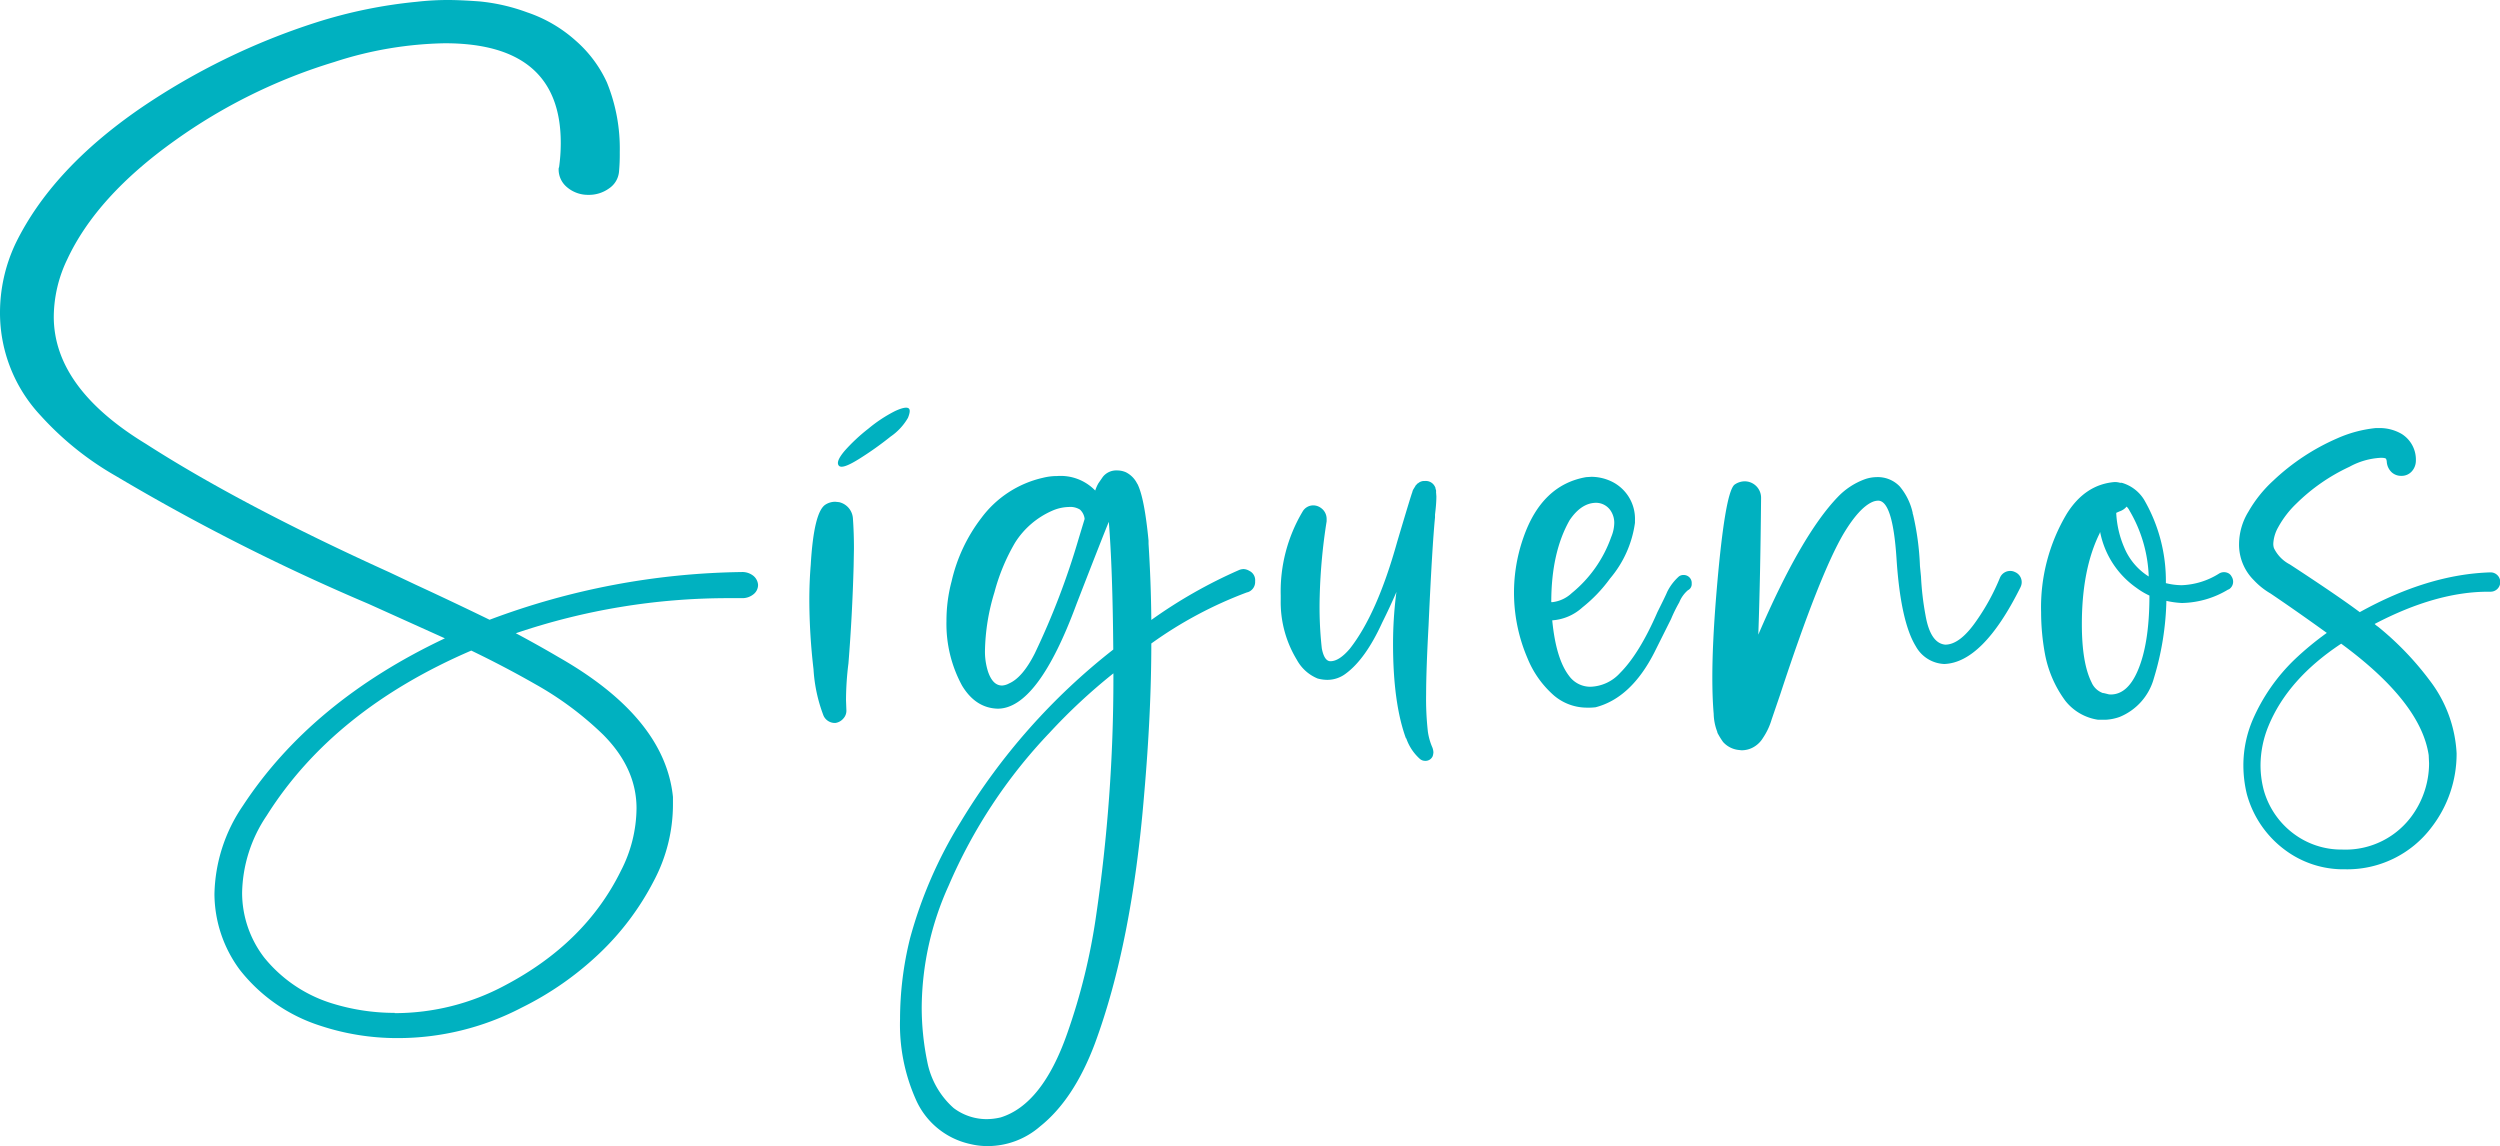
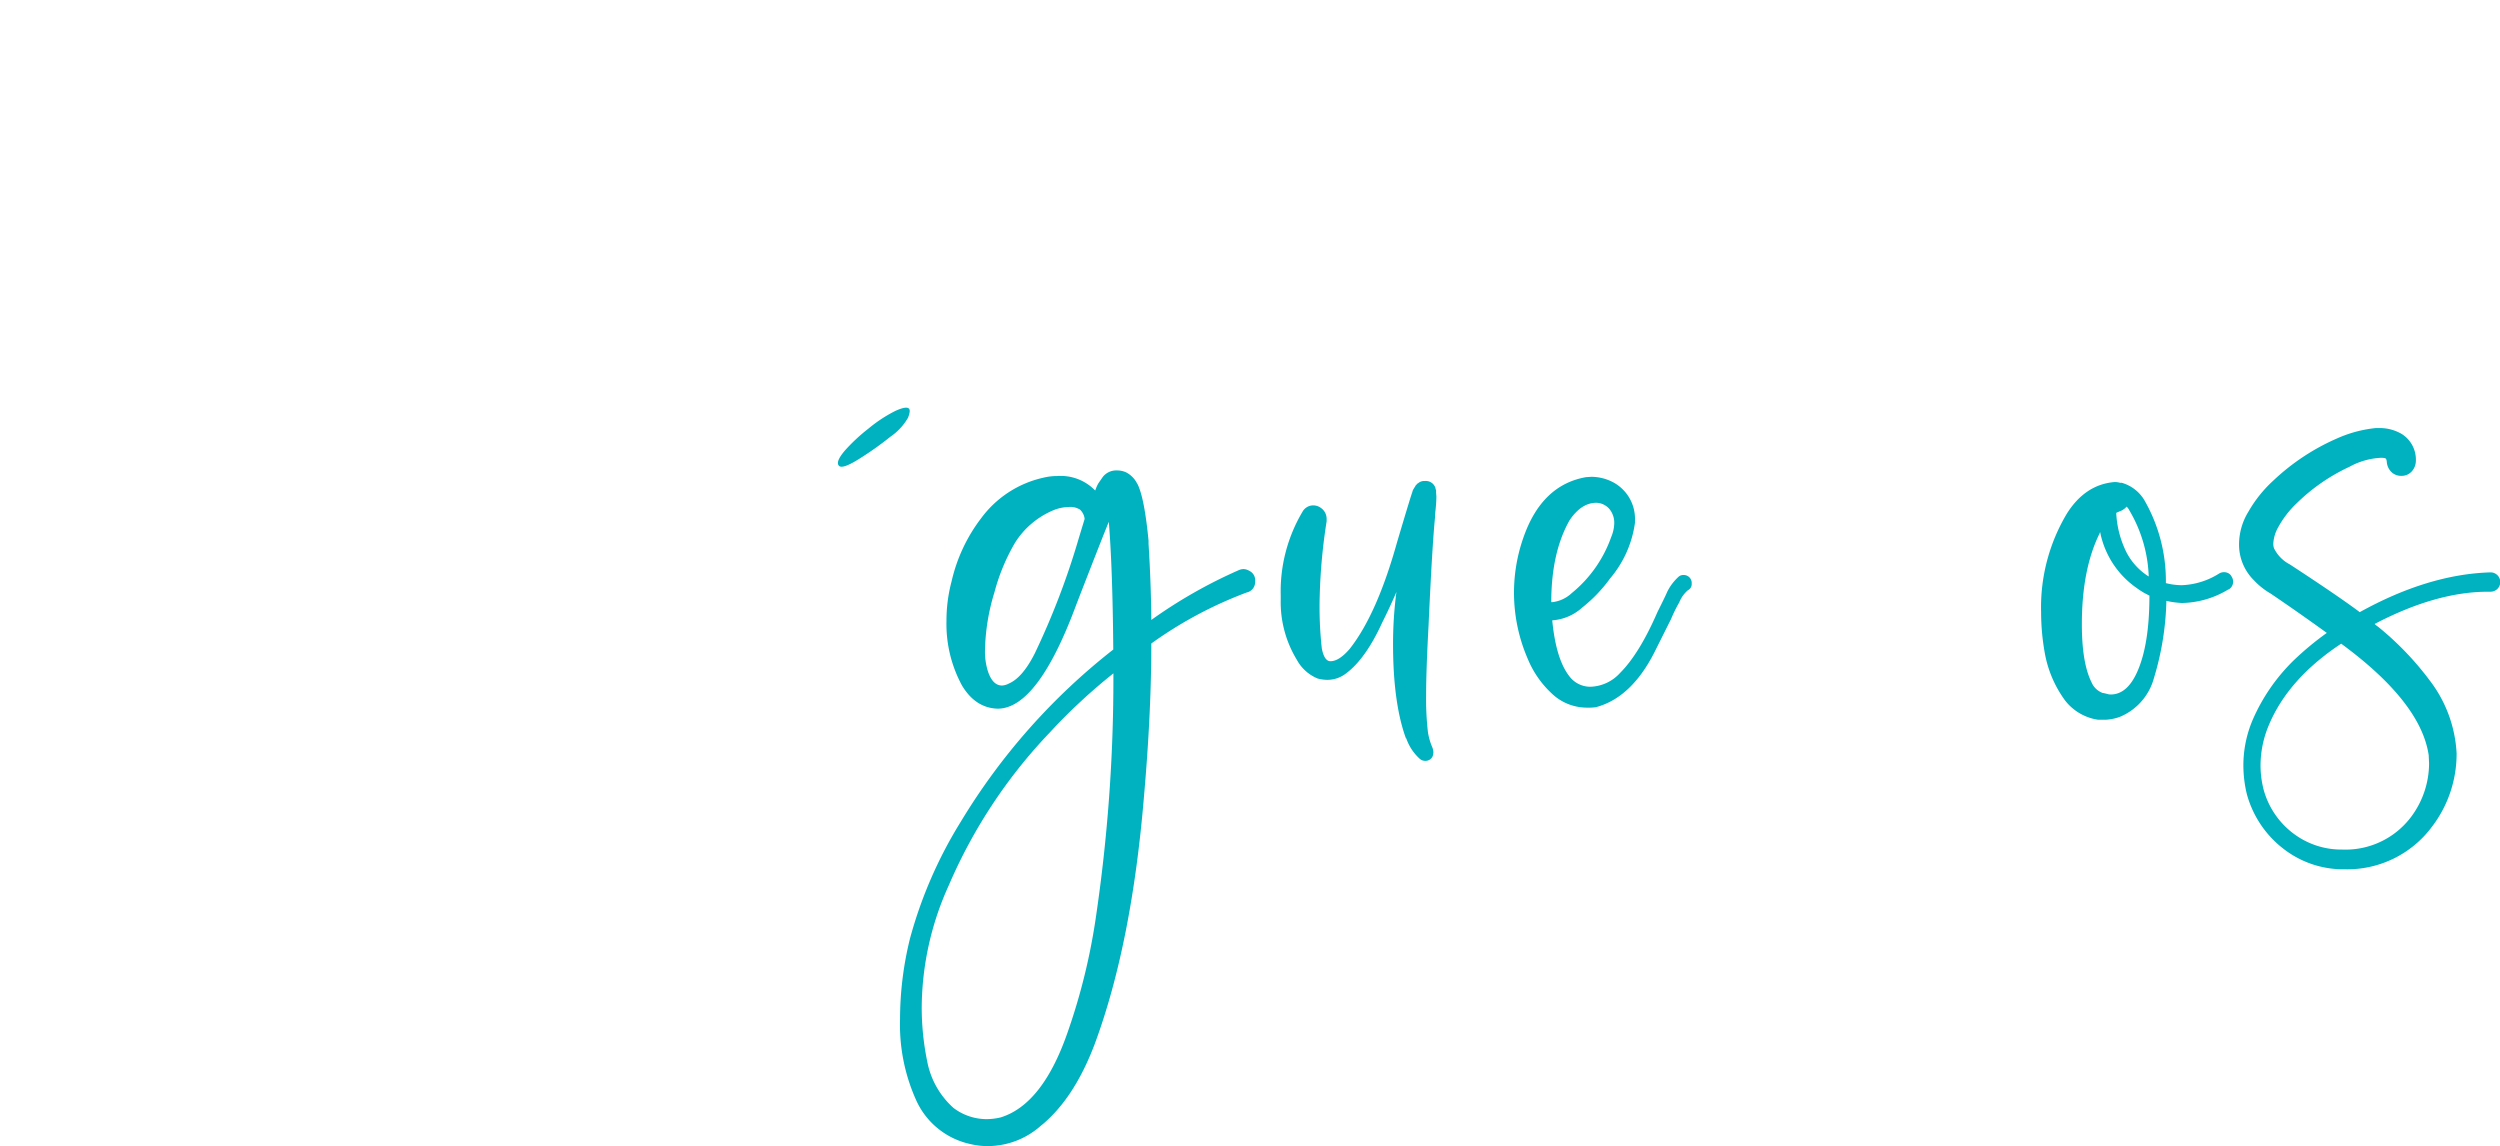
<svg xmlns="http://www.w3.org/2000/svg" viewBox="0 0 387.73 177.75">
  <defs>
    <style>.cls-1{fill:#00b1c0;}</style>
  </defs>
  <g id="Capa_2" data-name="Capa 2">
    <g id="Livello_1" data-name="Livello 1">
-       <path class="cls-1" d="M61.61,161a37.87,37.87,0,0,1-12-1.94,25.83,25.83,0,0,1-12.41-8.64,19.88,19.88,0,0,1-3.94-11.75,25.08,25.08,0,0,1,4.4-13.69Q48.28,108.79,69,99L57.14,93.65A325.86,325.86,0,0,1,17.93,73.8,47.36,47.36,0,0,1,6.31,64.46,23.29,23.29,0,0,1,0,48.57,25.13,25.13,0,0,1,2.43,37.73q5.64-11.53,19.44-21A105.6,105.6,0,0,1,49,3.49,74.91,74.91,0,0,1,64.69.27,42.37,42.37,0,0,1,69.49,0c1.23,0,2.86.07,4.89.22a29.41,29.41,0,0,1,7.36,1.69,21.6,21.6,0,0,1,7.55,4.4,19.18,19.18,0,0,1,4.83,6.46,27.15,27.15,0,0,1,2,10.84A28.82,28.82,0,0,1,96,26.67a3.49,3.49,0,0,1-1.54,2.55,5.31,5.31,0,0,1-3.22,1,5,5,0,0,1-3.42-1.29,3.55,3.55,0,0,1-1.18-2.63.73.73,0,0,1,.07-.38,27.41,27.41,0,0,0,.26-3.7Q87,6.71,69,6.71a58.22,58.22,0,0,0-17.14,2.9A84.69,84.69,0,0,0,27.13,21.79Q15,30.43,10.44,40.2a20.74,20.74,0,0,0-2.1,8.91q0,11.05,14.32,19.75,14.77,9.49,37.76,19.91L64.5,90.7q5.72,2.64,11.43,5.42A115.1,115.1,0,0,1,115,88.72a2.74,2.74,0,0,1,1.81.56,2,2,0,0,1,.76,1.42,1.84,1.84,0,0,1-.69,1.45,2.73,2.73,0,0,1-1.74.62l-2,0A102.3,102.3,0,0,0,80,98.21c2.23,1.19,4.44,2.42,6.63,3.71q16.49,9.39,17.74,21.68v1a25.35,25.35,0,0,1-3,12.08A42.05,42.05,0,0,1,93,147.83a48.75,48.75,0,0,1-12.12,8.46A41.47,41.47,0,0,1,61.61,161Zm-.4-3.87a36.15,36.15,0,0,0,17.08-4.29q12.48-6.56,18-17.77a21.43,21.43,0,0,0,2.43-9.71q0-6.22-5.19-11.43A50.49,50.49,0,0,0,83,106.1q-4.78-2.73-9.91-5.2-21.42,9.22-31.73,25.6a22,22,0,0,0-3.81,12,16.5,16.5,0,0,0,3.42,10,21.75,21.75,0,0,0,10.44,7.09A32.82,32.82,0,0,0,61.21,157.09Z" />
      <path class="cls-1" d="M153.22,177.75a11.41,11.41,0,0,1-2.74-.32,12,12,0,0,1-8.48-7,28.54,28.54,0,0,1-2.41-12.39,52.12,52.12,0,0,1,1.55-12.51A68.16,68.16,0,0,1,149,127.46a98.49,98.49,0,0,1,23.66-26.72q-.1-12.45-.69-19.81-.75,1.77-5,12.72-6,16.26-12.24,16.26-3.43-.1-5.53-3.59a20,20,0,0,1-2.41-10,23.71,23.71,0,0,1,.8-6.18,25.42,25.42,0,0,1,4.62-9.82,16.41,16.41,0,0,1,9.55-6.22,9,9,0,0,1,2.2-.27,7.45,7.45,0,0,1,5.9,2.25,5.88,5.88,0,0,1,.49-1.12l.69-1a2.66,2.66,0,0,1,2.21-1,3.45,3.45,0,0,1,1.34.27,3.89,3.89,0,0,1,1.77,1.77l.05.06q1.08,2.14,1.72,8.8l0,.48q.38,6,.43,11.81a75.45,75.45,0,0,1,13.58-7.73,1.84,1.84,0,0,1,.75-.16,1.81,1.81,0,0,1,.86.27,1.6,1.6,0,0,1,.91,1.61,1.67,1.67,0,0,1-1.18,1.72,0,0,0,0,1-.05,0,63.29,63.29,0,0,0-14.87,7.94q0,10.74-1.12,23.51-1.89,23-7.63,38.53-3.27,8.7-8.53,12.88A12.39,12.39,0,0,1,153.22,177.75Zm-.27-4.18a9.61,9.61,0,0,0,2.25-.27q6.45-2,10.31-13A95.49,95.49,0,0,0,170,142a252.65,252.65,0,0,0,2.68-36.82v-.75a89.31,89.31,0,0,0-9.92,9.23,80.07,80.07,0,0,0-15.62,23.67,46.3,46.3,0,0,0-4.19,18.89,42,42,0,0,0,.86,8.43,12.88,12.88,0,0,0,4.08,7.19A8.52,8.52,0,0,0,153,173.57Zm2.47-67.25a2.61,2.61,0,0,0,1.07-.32q2.1-.91,4-4.67a117.41,117.41,0,0,0,6.81-17.82l.91-3v-.11a2.32,2.32,0,0,0-.72-1.37,2.86,2.86,0,0,0-1.74-.4,6.73,6.73,0,0,0-2.58.59,12.93,12.93,0,0,0-5.74,4.94,30.72,30.72,0,0,0-3.2,7.7,32.7,32.7,0,0,0-1.47,9.1,10.22,10.22,0,0,0,.48,3.22C153.74,105.62,154.45,106.32,155.42,106.32Z" />
      <path class="cls-1" d="M221,118a1.24,1.24,0,0,1-.81-.32,7.56,7.56,0,0,1-2.09-3.17l-.05,0q-2-5.48-2-14.65a62.54,62.54,0,0,1,.48-7.73l.05-.33c-.68,1.58-1.41,3.15-2.2,4.73q-2.62,5.75-5.74,8a4.72,4.72,0,0,1-2.79.91,5.88,5.88,0,0,1-1.5-.21,6.46,6.46,0,0,1-3.22-2.9A17.21,17.21,0,0,1,198.63,93v-.65A24.2,24.2,0,0,1,202,79.38a1.91,1.91,0,0,1,1.66-1,2,2,0,0,1,1.18.38,2.07,2.07,0,0,1,.91,1.72v.37a88,88,0,0,0-1.07,11.49,58.18,58.18,0,0,0,.32,8.21c.25,1.32.7,2,1.34,2,.9,0,1.9-.64,3-1.93q4.23-5.37,7.35-16.58c1.47-4.94,2.25-7.52,2.36-7.73a.49.49,0,0,1,.06-.22c0-.07.17-.32.43-.75a.08.08,0,0,1,.05-.08.38.38,0,0,0,.11-.13h.05c0-.07.05-.13.16-.16A1.46,1.46,0,0,1,221,74.6a1.56,1.56,0,0,1,1.56.91c0,.08.06.11.08.11s0,0,0,0a.76.76,0,0,0,0,.19,1.68,1.68,0,0,1,.08.24,1.06,1.06,0,0,1,0,.27l.05.65c0,1-.11,2-.21,2.84v.43c-.29,2.93-.63,8.52-1,16.74q-.37,6.77-.38,10.68a45.63,45.63,0,0,0,.27,5.8,9.56,9.56,0,0,0,.7,2.47,2.46,2.46,0,0,1,.16.75,2.42,2.42,0,0,1-.11.59A1.21,1.21,0,0,1,221,118Z" />
      <path class="cls-1" d="M246.13,109.75a7.88,7.88,0,0,1-5.47-2.2,15.31,15.31,0,0,1-3.76-5.47,25.75,25.75,0,0,1-.64-18.68Q239.1,75.2,246,74l.81-.05a7.32,7.32,0,0,1,3.06.69,6.42,6.42,0,0,1,3.7,6.07v.38a16.89,16.89,0,0,1-3.87,8.64,22.66,22.66,0,0,1-4.29,4.48,7.73,7.73,0,0,1-4.67,2q.58,6,2.63,8.64a4.06,4.06,0,0,0,3.27,1.66,6.46,6.46,0,0,0,4.62-2.14q3-3,5.8-9.45c.86-1.72,1.36-2.75,1.5-3.11a7.9,7.9,0,0,1,1.72-2.31,1.09,1.09,0,0,1,.8-.32,1.22,1.22,0,0,1,.94.37,1.2,1.2,0,0,1,.35.81v.32a1.06,1.06,0,0,1-.59.86,4.86,4.86,0,0,0-1.34,1.88A22.62,22.62,0,0,0,259.17,96l-2.63,5.26q-3.59,7-9.07,8.43A8.92,8.92,0,0,1,246.13,109.75Zm-5.37-16.36a5.28,5.28,0,0,0,3-1.4,19.61,19.61,0,0,0,6.12-8.69,5.88,5.88,0,0,0,.48-2.2,3.37,3.37,0,0,0-.59-1.94,2.73,2.73,0,0,0-2.2-1.18q-2.31,0-4.13,2.69-2.85,5-2.85,12.72Z" />
-       <path class="cls-1" d="M270.07,116.36l-.53-.06a3.78,3.78,0,0,1-2.31-1.23,12.26,12.26,0,0,1-.86-1.4l-.05-.21a8.19,8.19,0,0,1-.54-2.74c-.14-1.61-.21-3.51-.21-5.69q0-5.15.59-12.5,1.33-16.32,2.89-17.39a2.75,2.75,0,0,1,1.62-.49,2.55,2.55,0,0,1,2.46,2.58q-.11,12.24-.43,21.2Q279.36,82.92,285.1,77a11.07,11.07,0,0,1,4-2.63A5.71,5.71,0,0,1,291,74a4.7,4.7,0,0,1,3.64,1.45,9.54,9.54,0,0,1,2,4.08.57.57,0,0,0,.06.27,41.92,41.92,0,0,1,1.07,8l.16,1.61a44.46,44.46,0,0,0,.7,6q.75,4.35,3.06,4.57c1.54,0,3.17-1.26,4.88-3.76a33.92,33.92,0,0,0,3.6-6.6,1.71,1.71,0,0,1,1.61-1.07,1.53,1.53,0,0,1,.7.16,1.7,1.7,0,0,1,.91,2.3l-.05.11q-5.81,11.66-11.81,11.86a5.29,5.29,0,0,1-4.4-2.74q-2.37-3.85-3-13.68-.59-8.91-2.84-8.91a2.34,2.34,0,0,0-.92.21c-1.36.61-2.82,2.22-4.4,4.83q-3.75,6.35-9.87,25l-1.34,3.92a10.33,10.33,0,0,1-1.34,2.84,4,4,0,0,1-1.29,1.32A3.68,3.68,0,0,1,270.07,116.36Z" />
      <path class="cls-1" d="M326.54,111.63h-1.13a7.94,7.94,0,0,1-5.1-2.95,17.69,17.69,0,0,1-3.16-7.3,36,36,0,0,1-.59-6.44,28.28,28.28,0,0,1,4-15.29q2.85-4.52,7.41-4.89a3,3,0,0,1,.81.11.67.67,0,0,0,.26,0,6,6,0,0,1,3.49,2.63,25.09,25.09,0,0,1,3.38,12.94,10.41,10.41,0,0,0,2.47.32A11.64,11.64,0,0,0,344.09,89a1.47,1.47,0,0,1,1.37-.16,1.16,1.16,0,0,1,.62.54,1.5,1.5,0,0,1,.26.8,1.38,1.38,0,0,1-.69,1.24v0h-.06a14.31,14.31,0,0,1-7.19,2.1,13.71,13.71,0,0,1-2.41-.33,44.43,44.43,0,0,1-1.94,12,9.05,9.05,0,0,1-5.31,6A7.6,7.6,0,0,1,326.54,111.63Zm.81-3.92q2.56,0,4.13-3.54,1.88-4.23,1.88-11.8a11.56,11.56,0,0,1-2-1.19,13.8,13.8,0,0,1-5.64-8.64s-.05,0-.05.06v.05q-2.79,5.58-2.79,14.17,0,6,1.5,9a3,3,0,0,0,1.77,1.67l.11,0,.54.13A1.79,1.79,0,0,0,327.35,107.71Zm5.9-18.3a21.5,21.5,0,0,0-3-10.25,2.17,2.17,0,0,0-.43-.59,2.41,2.41,0,0,1-1.12.75l-.49.22a15.32,15.32,0,0,0,1.24,5.37A9.67,9.67,0,0,0,333.25,89.41Z" />
      <path class="cls-1" d="M363.69,134.82a15.11,15.11,0,0,1-8.22-2.26,16,16,0,0,1-7-9.39,19.06,19.06,0,0,1-.54-4.45,18,18,0,0,1,1.45-7.09,29,29,0,0,1,6.49-9.34,46.52,46.52,0,0,1,5-4.13q-4.61-3.33-8.74-6.12A11.22,11.22,0,0,1,349.57,90a7.77,7.77,0,0,1-2.31-5.64,9.71,9.71,0,0,1,1.45-5,19.94,19.94,0,0,1,3.87-4.83A34.38,34.38,0,0,1,362.45,68a19.6,19.6,0,0,1,6-1.61h.43a6.78,6.78,0,0,1,3.6.91,4.7,4.7,0,0,1,2.2,4.24,2.46,2.46,0,0,1-.67,1.61,2.1,2.1,0,0,1-1.59.65,2.14,2.14,0,0,1-1.53-.59,2.48,2.48,0,0,1-.72-1.56,1.2,1.2,0,0,0-.11-.48c-.07-.11-.34-.17-.8-.17a11.26,11.26,0,0,0-4.89,1.4,29.24,29.24,0,0,0-8.21,5.69,15.13,15.13,0,0,0-2.84,3.7,5.7,5.7,0,0,0-.75,2.52,2.19,2.19,0,0,0,.1.7,5.59,5.59,0,0,0,2.47,2.53q7.47,4.88,10.84,7.4,10.63-5.89,20.29-6.17a1.48,1.48,0,0,1,0,3h-.38q-8.06,0-17.6,5a3,3,0,0,0,.53.43,46.54,46.54,0,0,1,8,8.32A20.27,20.27,0,0,1,381,116.84a18.63,18.63,0,0,1-3.86,11.43A16.36,16.36,0,0,1,363.69,134.82Zm-.43-3.06a12.72,12.72,0,0,0,11.05-5.58,13.89,13.89,0,0,0,2.42-7.79l-.06-1.28q-1.23-8.22-13.57-17.28-8.27,5.46-11.28,12.77a16.16,16.16,0,0,0-1.23,6.06,15.3,15.3,0,0,0,.48,3.81,12.69,12.69,0,0,0,5.85,7.62A12.33,12.33,0,0,0,363.26,131.76Z" />
-       <path class="cls-1" d="M129.6,112.12a1.92,1.92,0,0,1-1.88-1.13,24.12,24.12,0,0,1-1.55-7.19,95.12,95.12,0,0,1-.65-10.68c0-1.86.07-3.71.22-5.53q.48-8.22,2.3-9.34a2.81,2.81,0,0,1,1.51-.43l.59.06a2.77,2.77,0,0,1,2.14,2.52v0c.11,1.54.16,3.1.16,4.67l-.05,2.79q-.21,7.62-.8,15a46.45,46.45,0,0,0-.38,5.74l.06,1.61a1.77,1.77,0,0,1-.46,1.21A2,2,0,0,1,129.6,112.12Z" />
      <path class="cls-1" d="M141,63.41c.16.21.11.67-.18,1.39a9,9,0,0,1-2.71,2.92,51,51,0,0,1-4.91,3.48c-1.75,1.09-2.79,1.44-3.12,1s0-1.18.9-2.26a27.66,27.66,0,0,1,3.7-3.46,22.06,22.06,0,0,1,4.1-2.71C140,63.2,140.75,63.08,141,63.41Z" />
    </g>
  </g>
</svg>